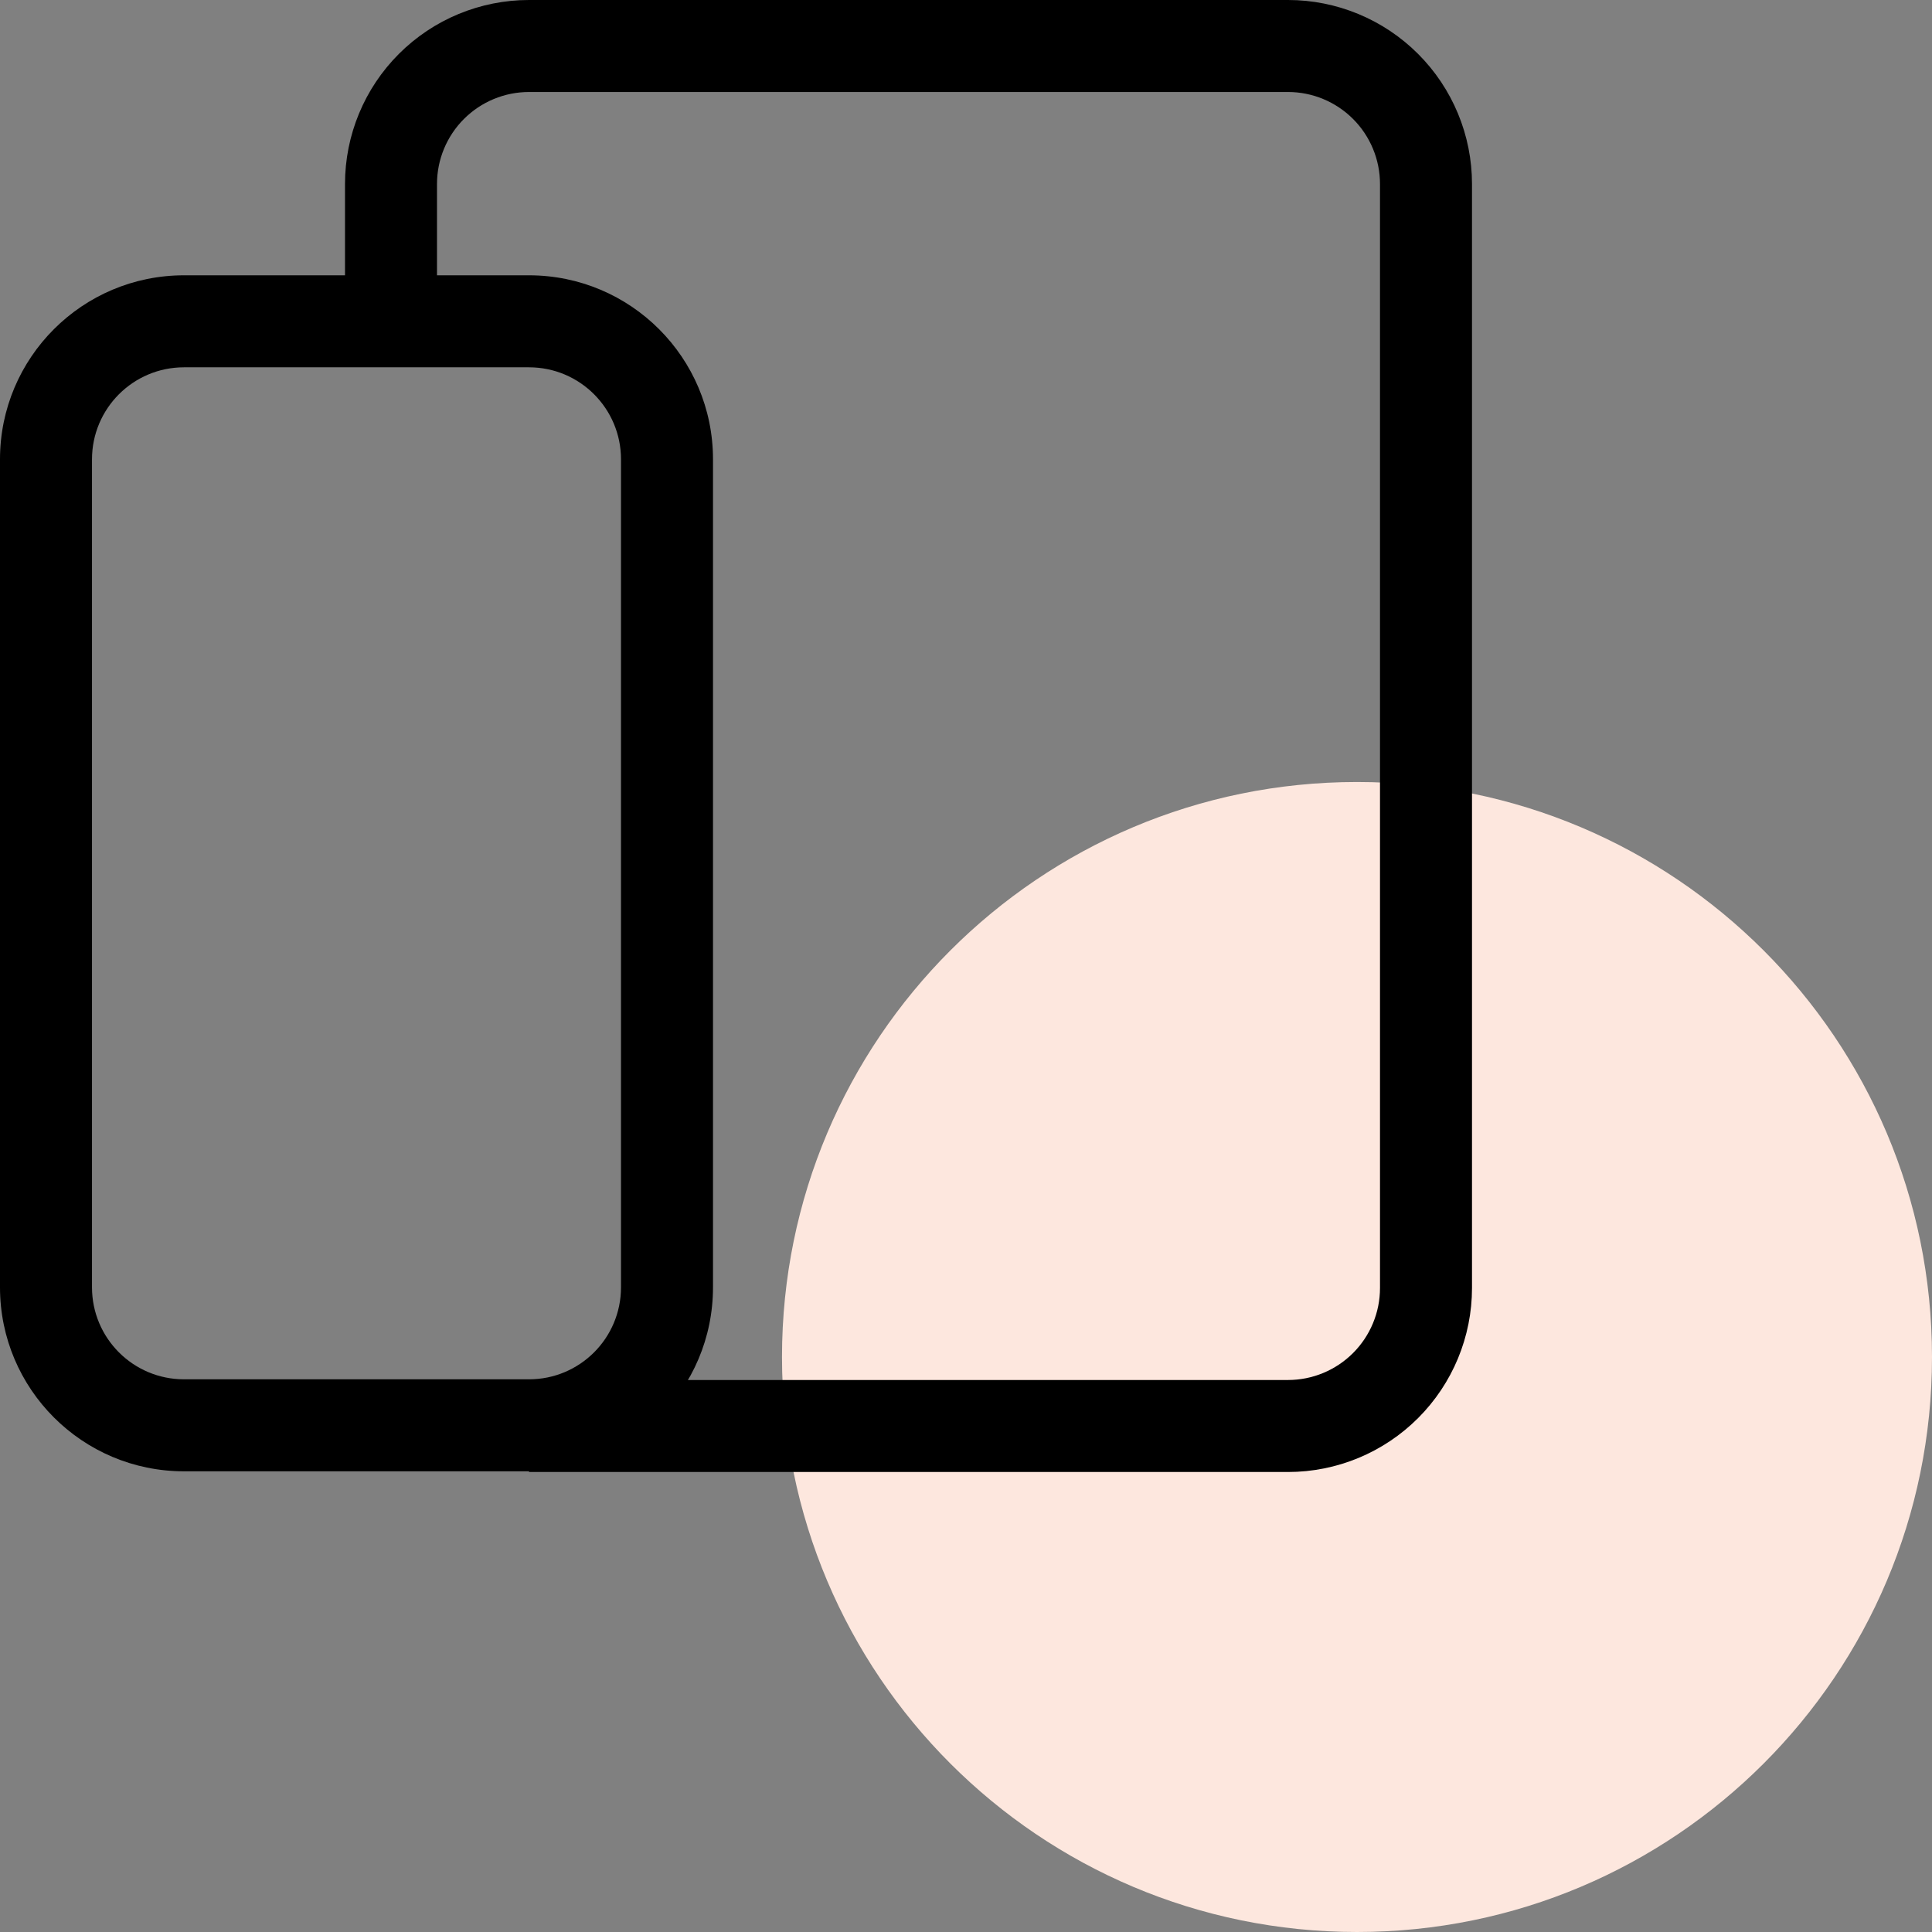
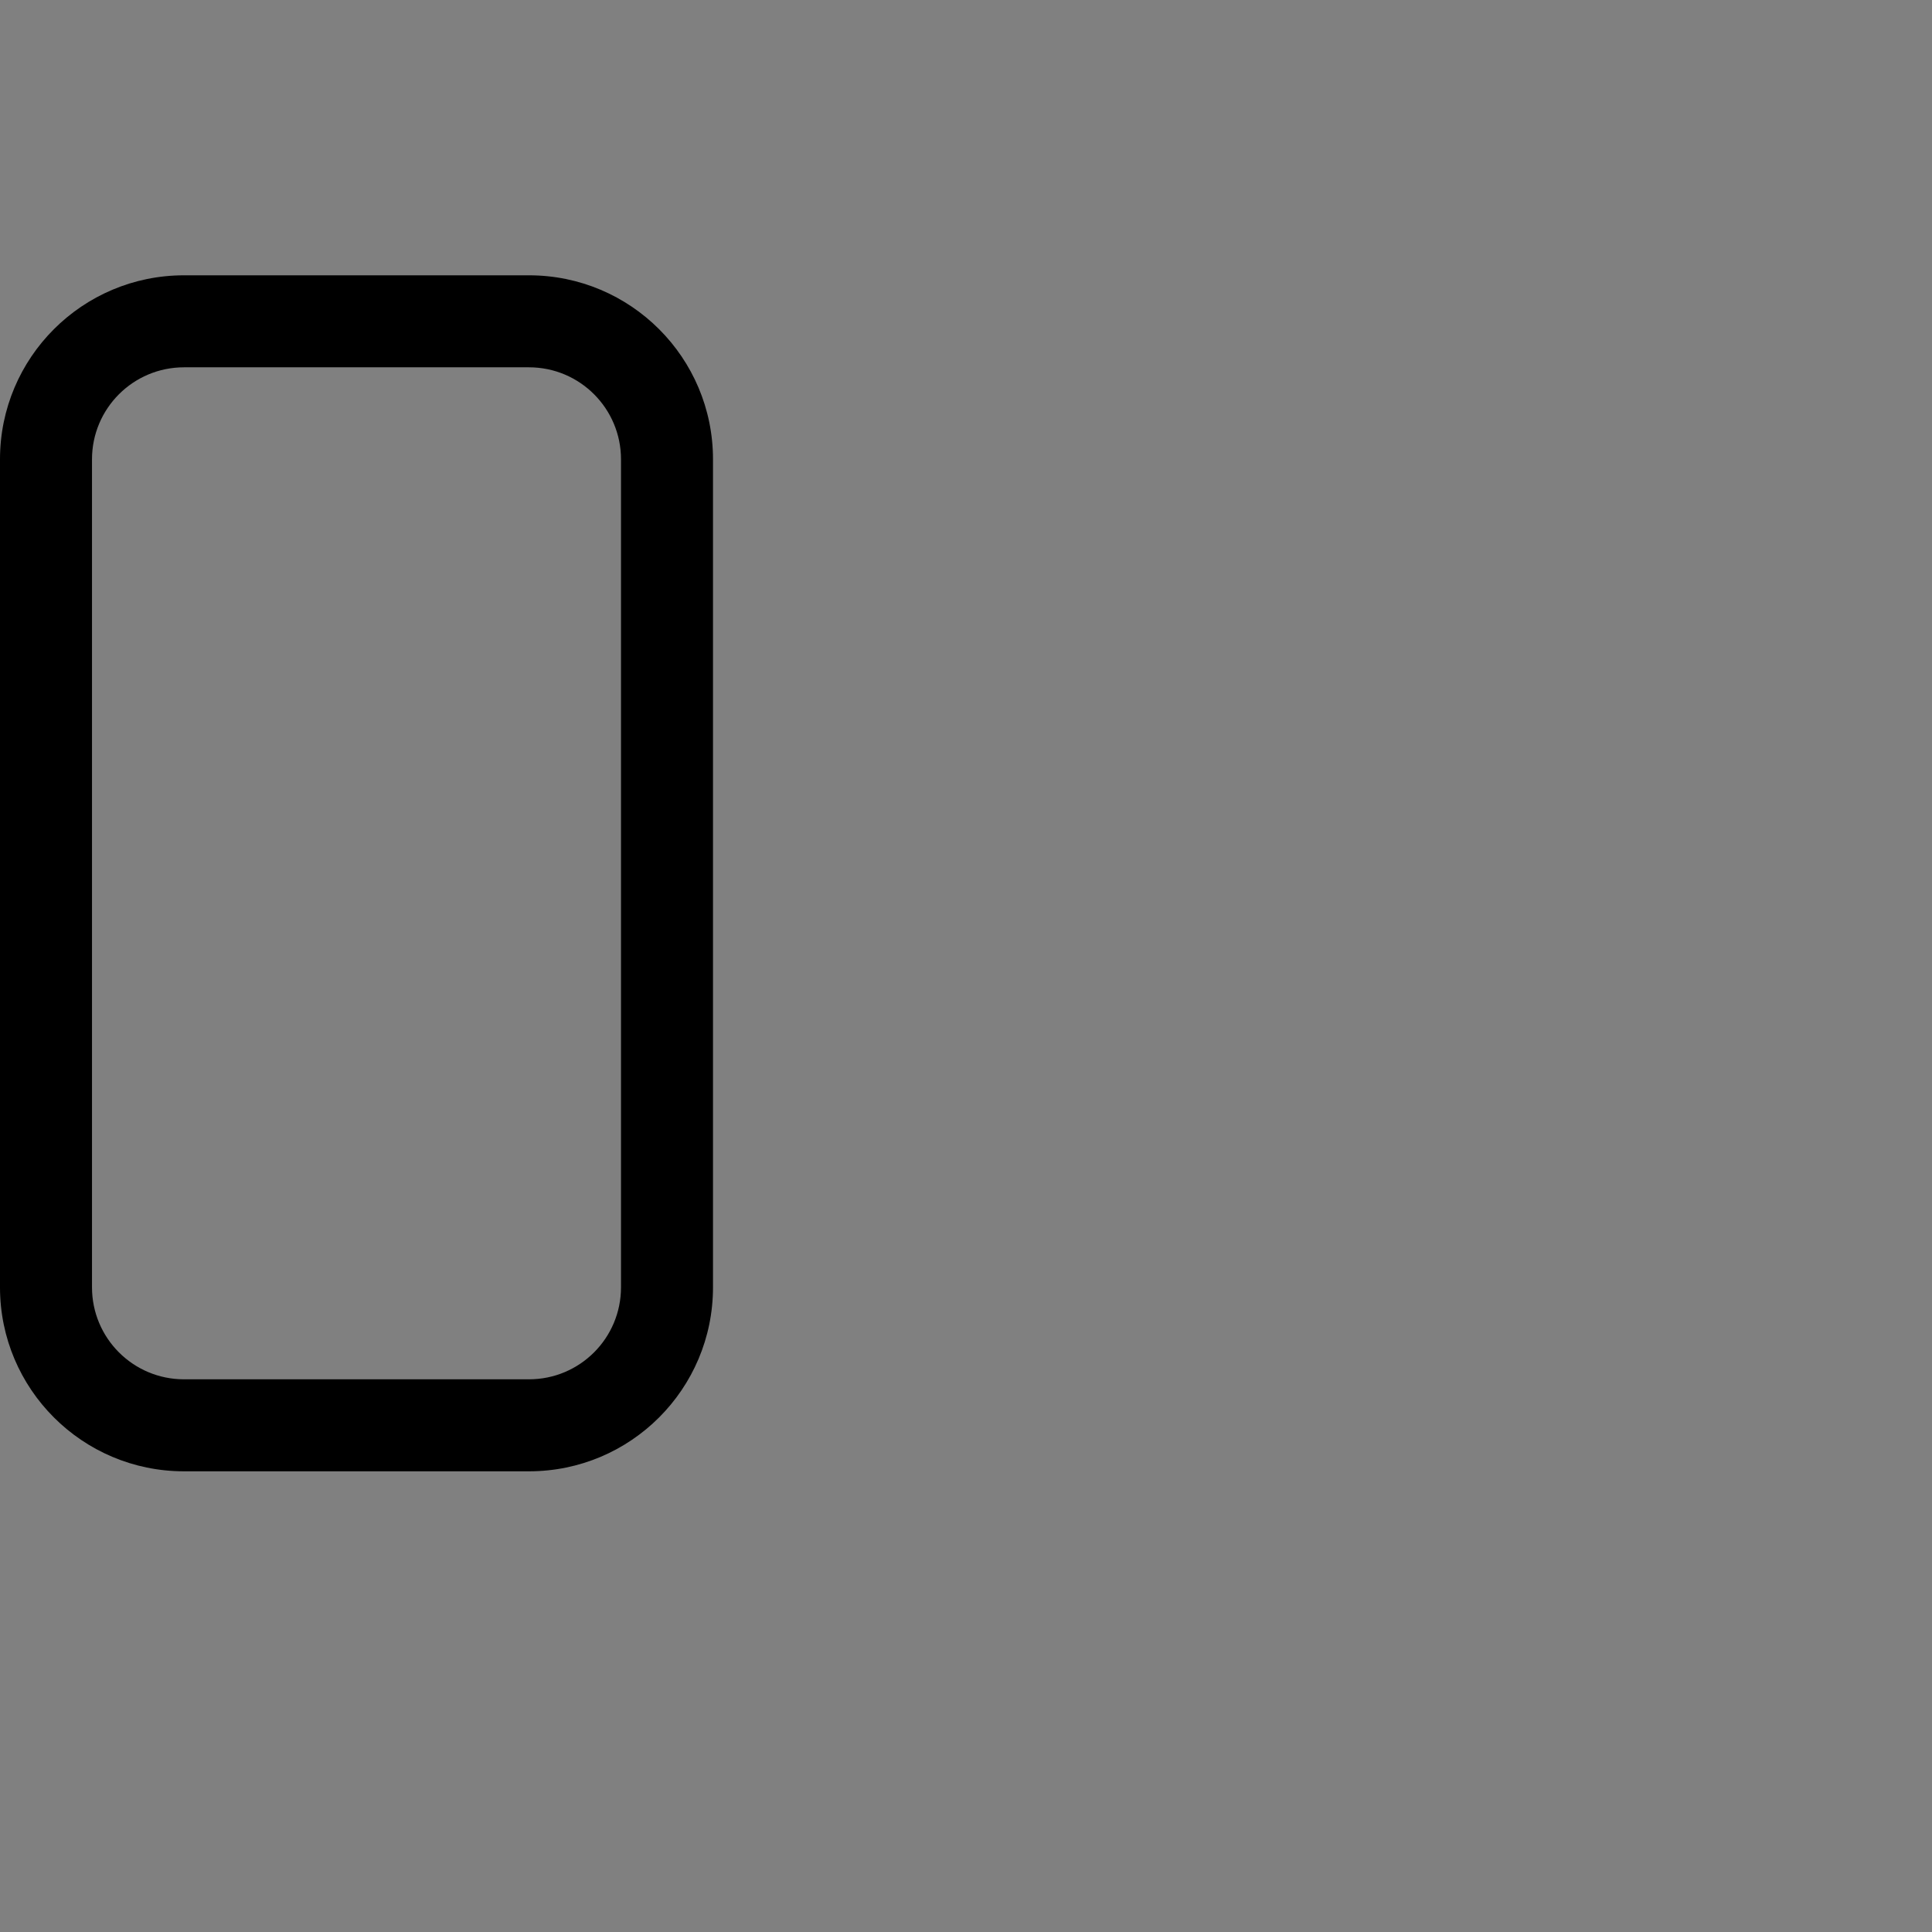
<svg xmlns="http://www.w3.org/2000/svg" width="42" height="42" viewBox="0 0 42 42" fill="none">
  <rect x="0" y="0" width="42" height="42" fill="#808080" stroke="none" />
-   <path d="M42 29.5C42 36.404 36.404 42 29.5 42C22.596 42 17 36.404 17 29.5C17 22.596 22.596 17 29.5 17C36.404 17 42 22.596 42 29.5Z" fill="#FDE7DE" />
-   <path fill-rule="evenodd" clip-rule="evenodd" d="M11.5 2C10.97 2 10.461 2.211 10.086 2.586C9.711 2.961 9.5 3.469 9.5 4V7H7.5V4C7.5 2.939 7.921 1.922 8.671 1.172C9.422 0.421 10.439 0 11.5 0H28C29.061 0 30.078 0.422 30.828 1.172C31.578 1.922 32 2.939 32 4V28C32 29.061 31.578 30.078 30.828 30.828C30.078 31.578 29.061 32 28 32H11.5V30H28C28.53 30 29.039 29.789 29.414 29.414C29.789 29.039 30 28.53 30 28V4C30 3.47 29.789 2.961 29.414 2.586C29.039 2.211 28.53 2 28 2H11.5Z" fill="black" />
  <path fill-rule="evenodd" clip-rule="evenodd" d="M11.5 29.985C12.605 29.985 13.5 29.09 13.5 27.985V9.985C13.5 8.881 12.605 7.985 11.5 7.985H4C2.895 7.985 2 8.881 2 9.985V27.985C2 29.09 2.895 29.985 4 29.985H11.5ZM15.5 27.985C15.5 30.195 13.709 31.985 11.5 31.985H4C1.791 31.985 0 30.195 0 27.985V9.985C0 7.776 1.791 5.985 4 5.985H11.5C13.709 5.985 15.5 7.776 15.5 9.985V27.985Z" fill="black" />
</svg>